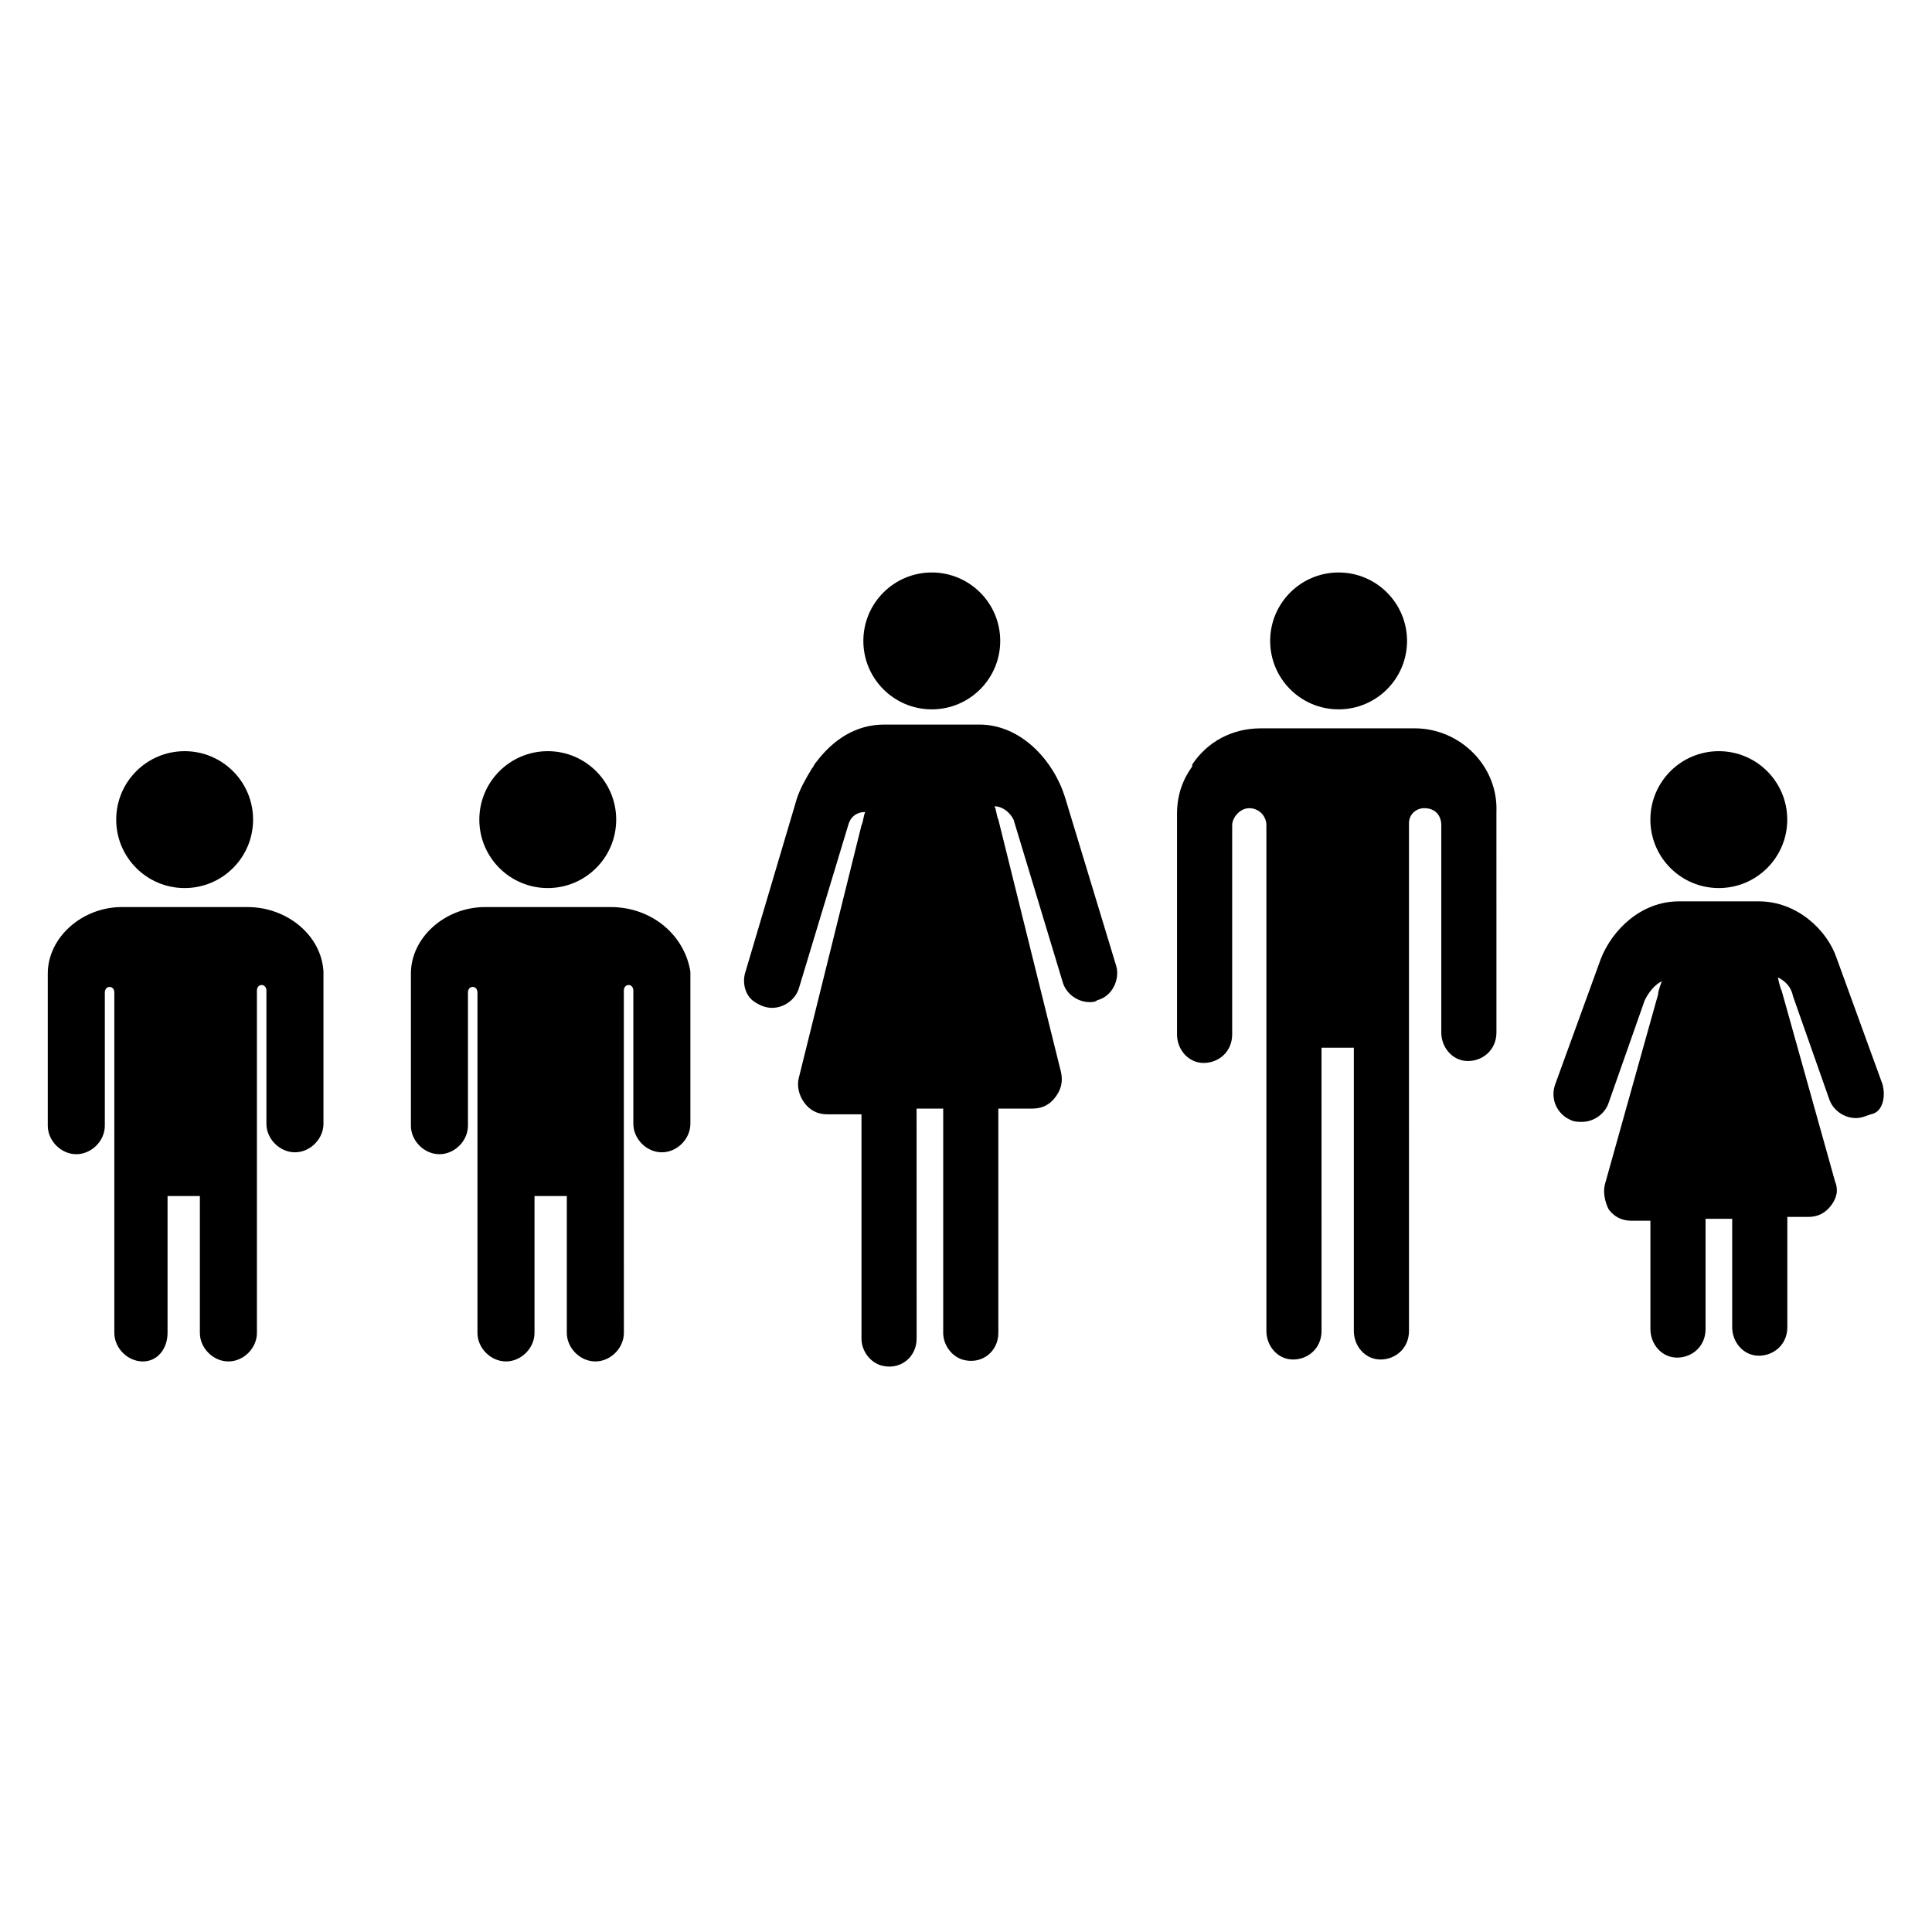
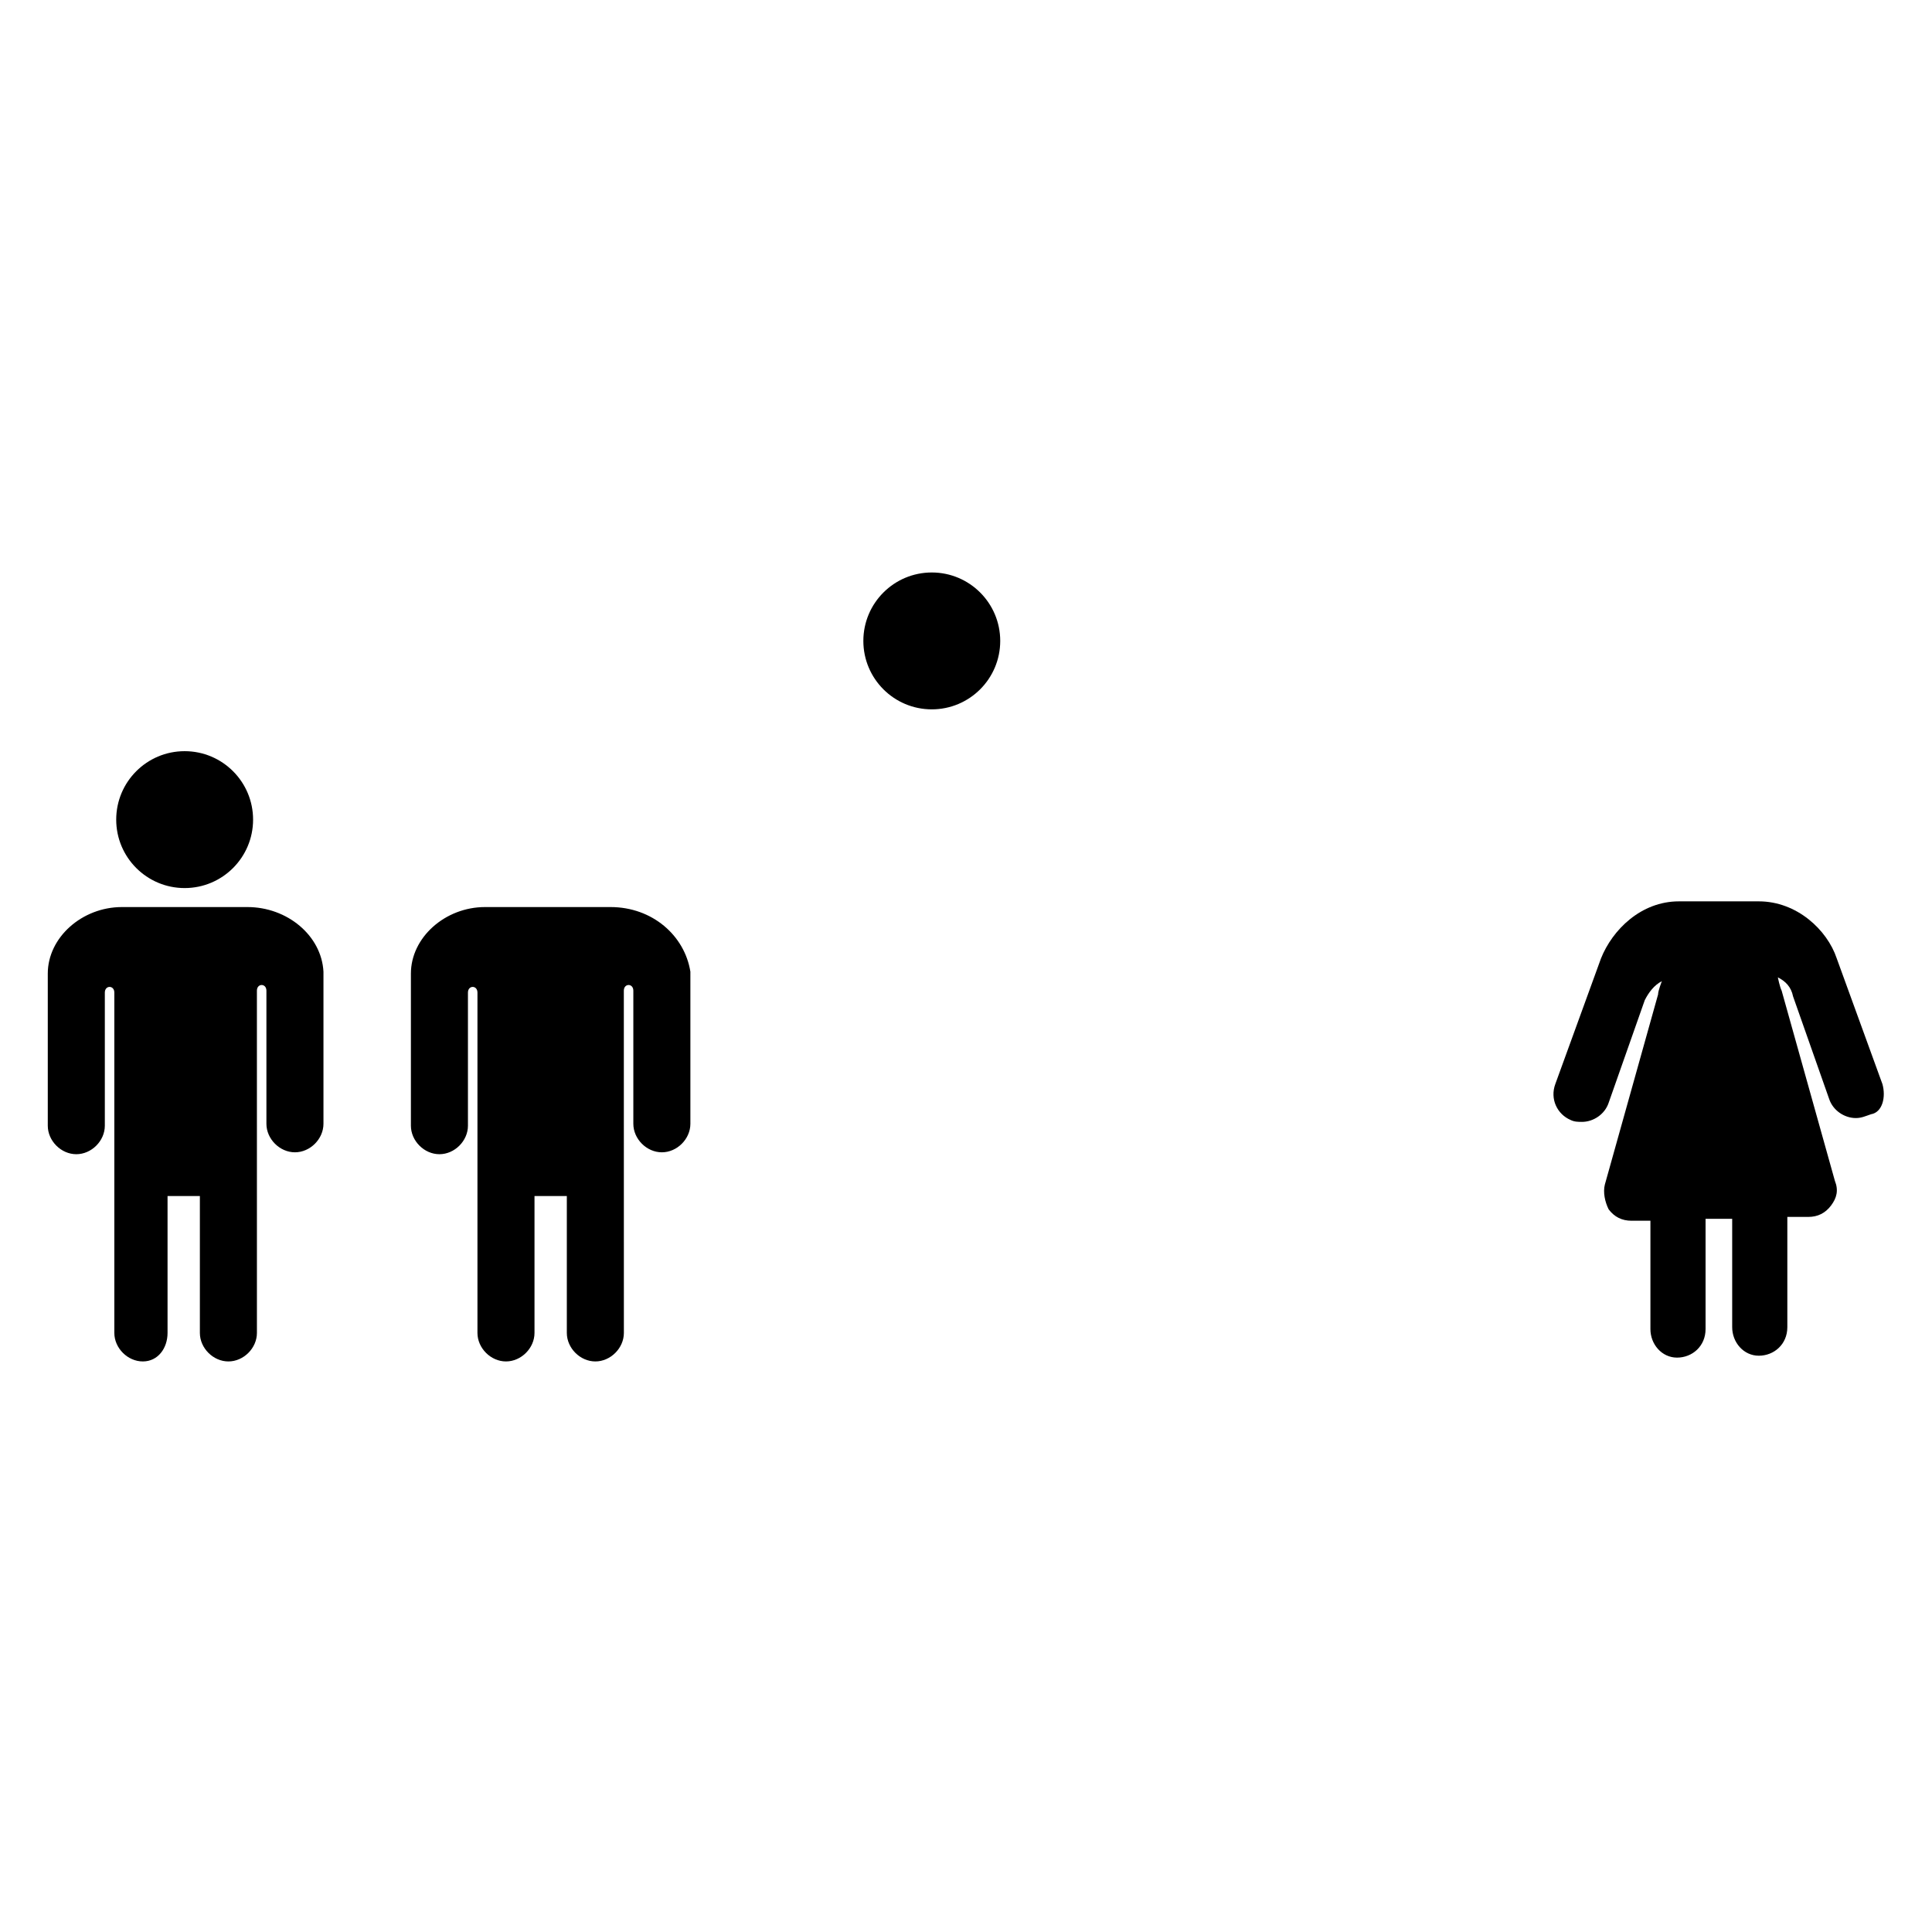
<svg xmlns="http://www.w3.org/2000/svg" fill="#000000" width="800px" height="800px" version="1.1" viewBox="144 144 512 512">
  <g>
    <path d="m211.07 361.21c0 10.016-8.121 18.137-18.137 18.137-10.02 0-18.137-8.121-18.137-18.137 0-10.02 8.117-18.141 18.137-18.141 10.016 0 18.137 8.121 18.137 18.141" />
    <path d="m209.56 384.38h-33.25c-10.578 0-19.648 8.062-19.648 17.633v40.305c0 4.031 3.527 7.559 7.559 7.559s7.559-3.527 7.559-7.559v-35.266c0-2.016 2.519-2.016 2.519 0v90.184c0 4.031 3.527 7.559 7.559 7.559 4.023-0.004 6.543-3.527 6.543-7.559v-36.273h8.566v36.273c0 4.031 3.527 7.559 7.559 7.559s7.559-3.527 7.559-7.559l-0.004-90.688c0-2.016 2.519-2.016 2.519 0v35.266c0 4.031 3.527 7.559 7.559 7.559s7.559-3.527 7.559-7.559v-40.305c-0.508-9.57-9.578-17.129-20.156-17.129z" />
-     <path d="m307.3 361.21c0 10.016-8.121 18.137-18.137 18.137s-18.137-8.121-18.137-18.137c0-10.02 8.121-18.141 18.137-18.141s18.137 8.121 18.137 18.141" />
    <path d="m305.79 384.38h-33.25c-10.578 0-19.648 8.062-19.648 17.633v40.305c0 4.031 3.527 7.559 7.559 7.559s7.559-3.527 7.559-7.559v-35.266c0-2.016 2.519-2.016 2.519 0v90.184c0 4.031 3.527 7.559 7.559 7.559s7.559-3.527 7.559-7.559v-36.273h8.566v36.273c0 4.031 3.527 7.559 7.559 7.559s7.559-3.527 7.559-7.559l-0.012-90.688c0-2.016 2.519-2.016 2.519 0v35.266c0 4.031 3.527 7.559 7.559 7.559s7.559-3.527 7.559-7.559v-40.305c-1.516-9.57-10.078-17.129-21.164-17.129z" />
    <path d="m409.07 313.85c0 10.016-8.121 18.137-18.137 18.137-10.016 0-18.137-8.121-18.137-18.137s8.121-18.137 18.137-18.137c10.016 0 18.137 8.121 18.137 18.137" />
-     <path d="m426.2 355.16c-3.023-9.574-11.586-19.145-22.672-19.145h-25.188c-7.559 0-13.602 4.031-18.137 10.078-0.504 0.504-0.504 1.008-1.008 1.512-1.512 2.519-3.023 5.039-4.031 8.062l-13.602 45.848c-1.008 3.023 0 6.551 2.519 8.062 1.512 1.008 3.023 1.512 4.535 1.512 3.023 0 6.047-2.016 7.055-5.039l13.098-43.328c0.504-2.016 2.016-3.527 4.535-3.527-0.504 1.008-0.504 2.519-1.008 3.527l-16.625 67.008c-0.504 2.016 0 4.535 1.512 6.551 1.512 2.016 3.527 3.023 6.047 3.023h9.07v59.449c0 3.023 2.016 6.047 5.039 7.055 5.039 1.512 9.574-2.016 9.574-7.055l-0.012-60.969h7.055v59.449c0 3.023 2.016 6.047 5.039 7.055 5.039 1.512 9.574-2.016 9.574-7.055l-0.004-59.449h9.07c2.519 0 4.535-1.008 6.047-3.023 1.512-2.016 2.016-4.031 1.512-6.551l-16.625-67.008c-0.504-1.008-0.504-2.519-1.008-3.527 2.016 0 4.031 1.512 5.039 3.527l13.098 43.328c1.008 3.023 4.031 5.039 7.055 5.039 0.504 0 1.512 0 2.016-0.504 4.031-1.008 6.047-5.543 5.039-9.07z" />
-     <path d="m516.88 313.85c0 10.016-8.121 18.137-18.137 18.137-10.02 0-18.137-8.121-18.137-18.137s8.117-18.137 18.137-18.137c10.016 0 18.137 8.121 18.137 18.137" />
-     <path d="m518.9 337.02h-40.809c-7.559 0-14.105 3.527-18.137 9.574v0.504c-2.519 3.527-4.031 7.559-4.031 12.594v58.441c0 4.031 3.023 7.559 7.055 7.559s7.559-3.023 7.559-7.559v-55.418c0-2.016 2.016-4.535 4.535-4.535 2.519 0 4.535 2.016 4.535 4.535v134.01c0 4.031 3.023 7.559 7.055 7.559s7.559-3.023 7.559-7.559l-0.008-75.066h8.566v75.066c0 4.031 3.023 7.559 7.055 7.559s7.559-3.023 7.559-7.559l-0.004-134.52c0-2.519 2.016-4.031 4.031-4.031 3.023 0 4.535 2.016 4.535 4.535v54.914c0 4.031 3.023 7.559 7.055 7.559s7.559-3.023 7.559-7.559l-0.004-58.438c0.504-12.094-9.574-22.168-21.664-22.168z" />
-     <path d="m617.64 361.21c0 10.016-8.121 18.137-18.137 18.137-10.02 0-18.137-8.121-18.137-18.137 0-10.02 8.117-18.141 18.137-18.141 10.016 0 18.137 8.121 18.137 18.141" />
    <path d="m642.84 431.23-12.09-33.25c-2.519-7.559-10.578-15.113-20.656-15.113h-21.156c-10.078 0-17.633 7.559-20.656 15.113l-12.09 33.25c-1.512 4.031 0.504 8.062 4.031 9.574 1.008 0.504 2.016 0.504 3.023 0.504 3.023 0 6.047-2.016 7.055-5.039l9.574-27.207c1.008-2.016 2.519-4.031 4.535-5.039 0 0-1.008 2.519-1.008 3.527l-14.105 50.383c-0.504 2.016 0 4.535 1.008 6.551 1.512 2.016 3.527 3.023 6.047 3.023l5.023-0.004v28.719c0 4.031 3.023 7.559 7.055 7.559s7.559-3.023 7.559-7.559v-29.223h7.055v28.719c0 4.031 3.023 7.559 7.055 7.559s7.559-3.023 7.559-7.559v-29.223h5.543c2.519 0 4.535-1.008 6.047-3.023 1.512-2.016 2.016-4.031 1.008-6.551l-14.105-50.383c-0.504-1.008-1.008-3.527-1.008-3.527 2.016 1.008 3.527 2.519 4.031 5.039l9.574 27.207c1.008 3.023 4.031 5.039 7.055 5.039 1.512 0 2.519-0.504 4.031-1.008 3.008-0.5 4.016-4.531 3.008-8.059z" />
  </g>
</svg>